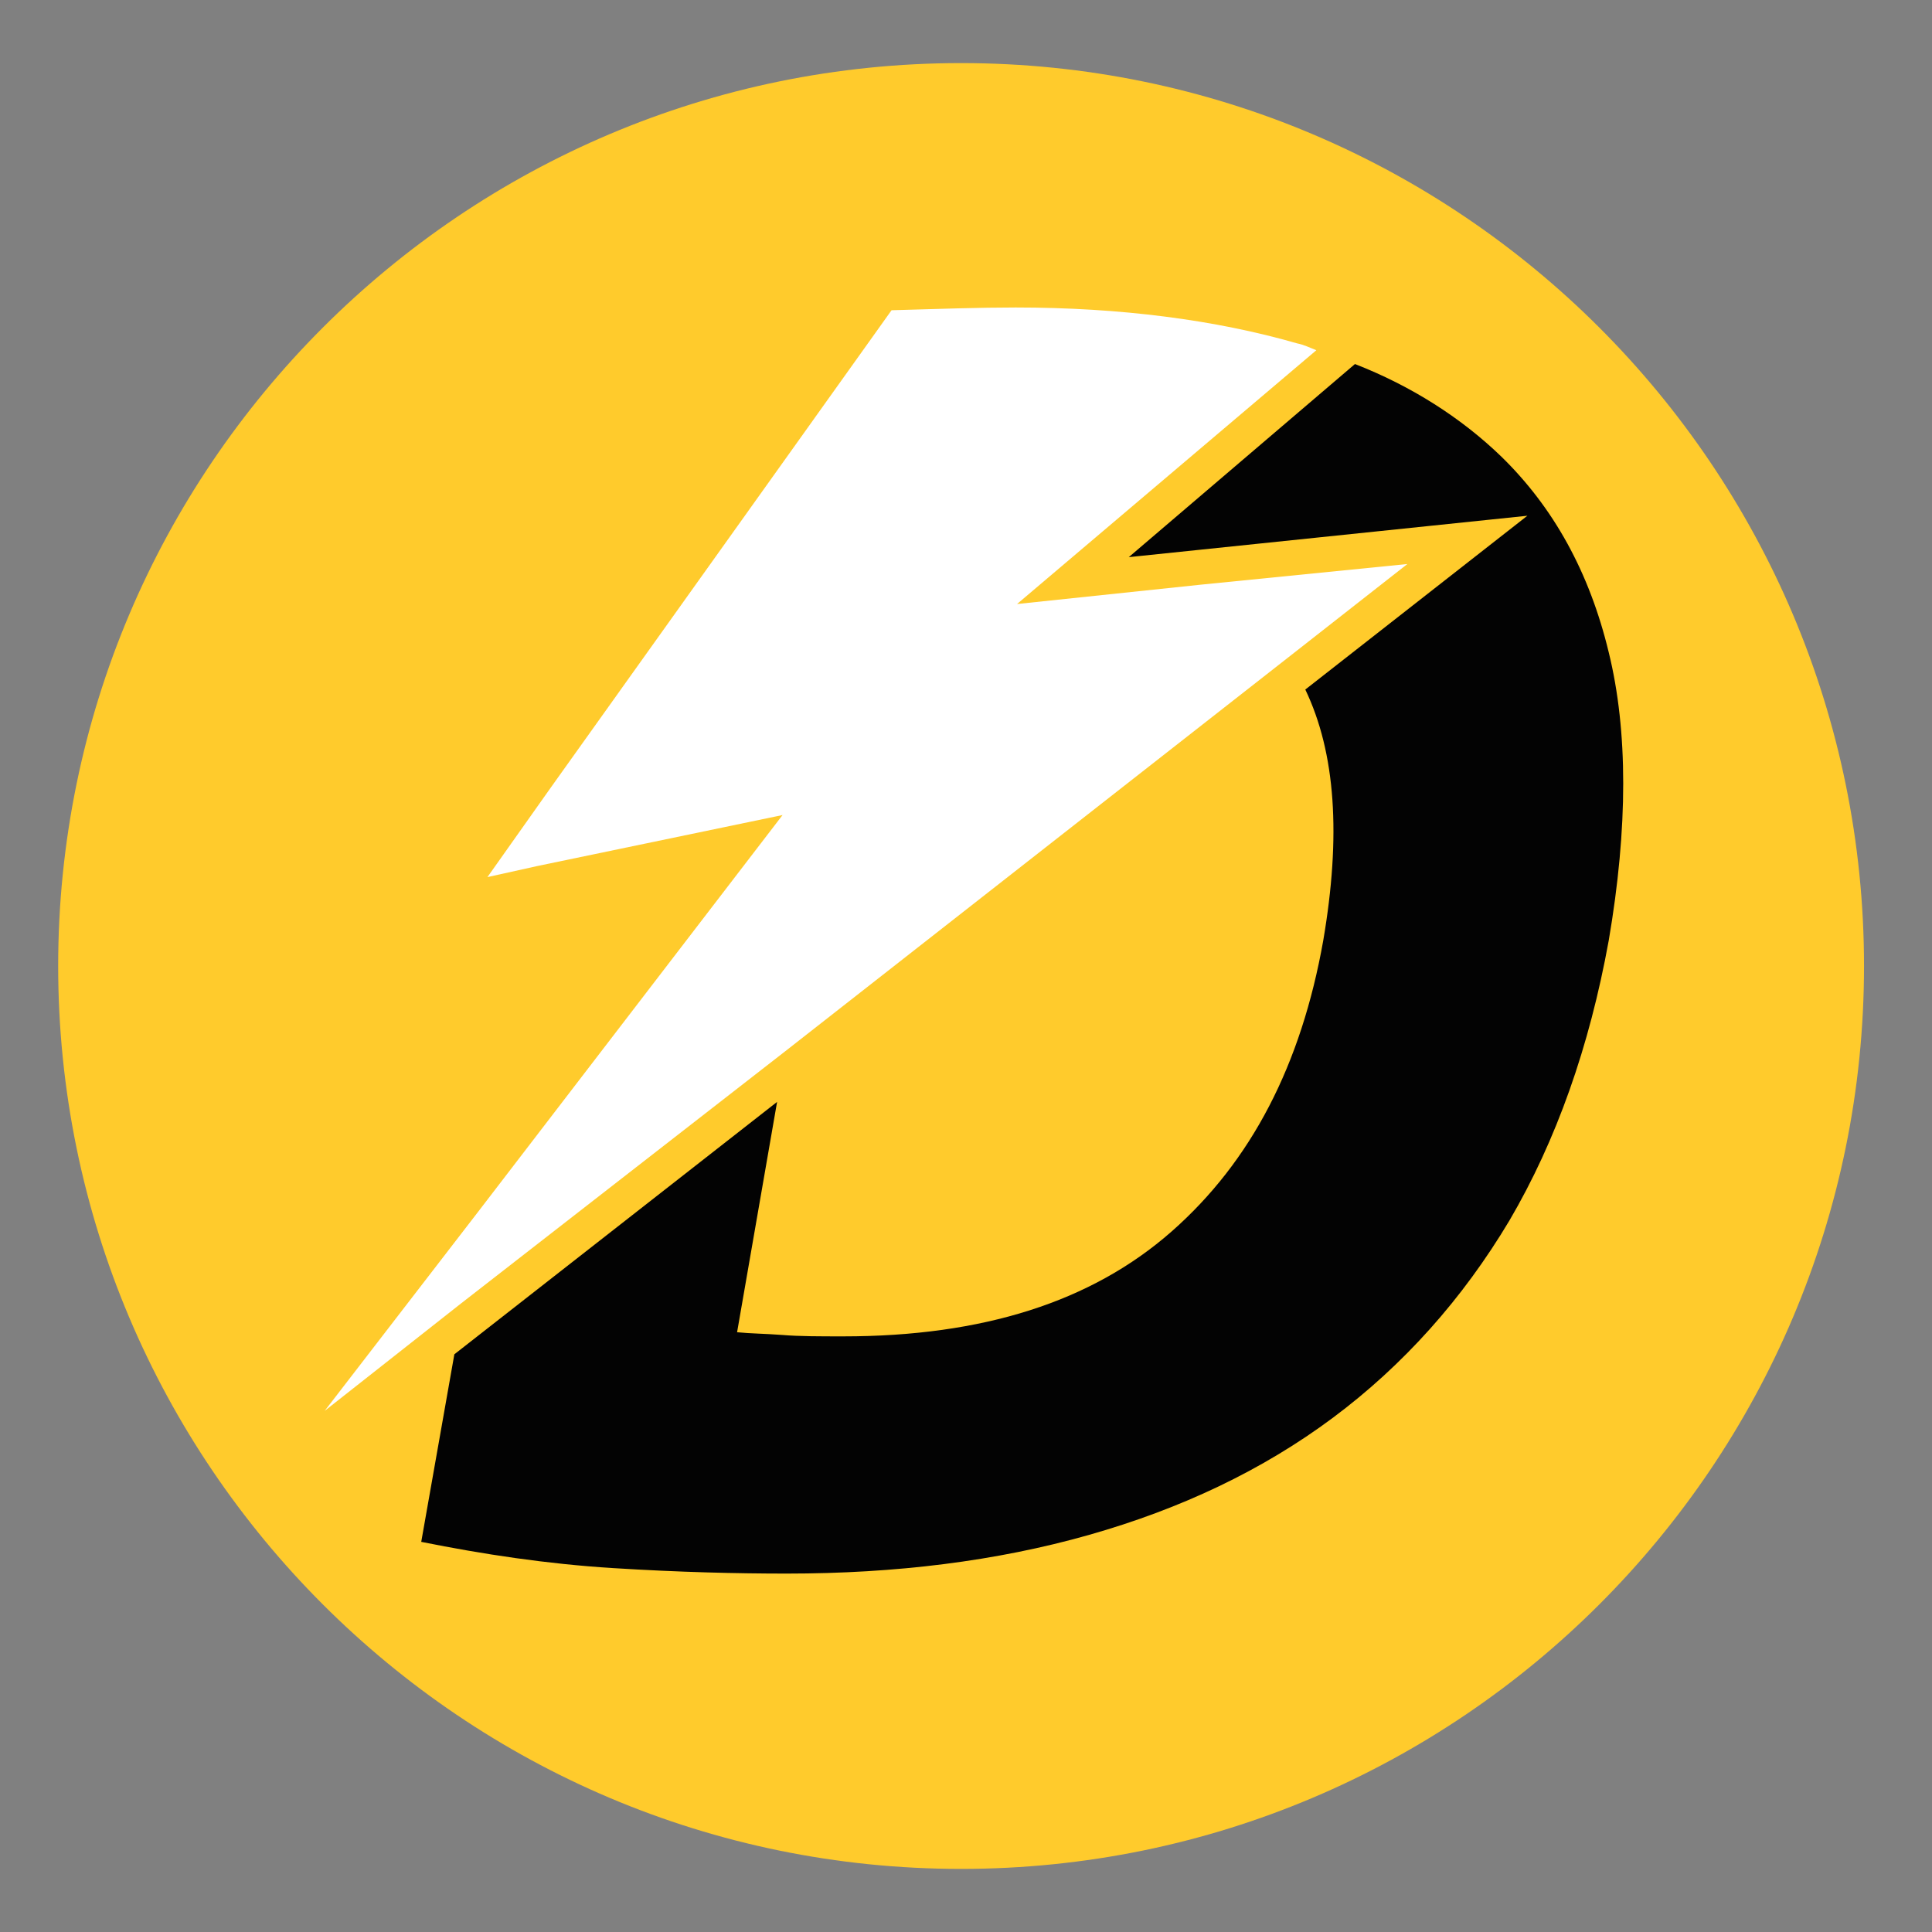
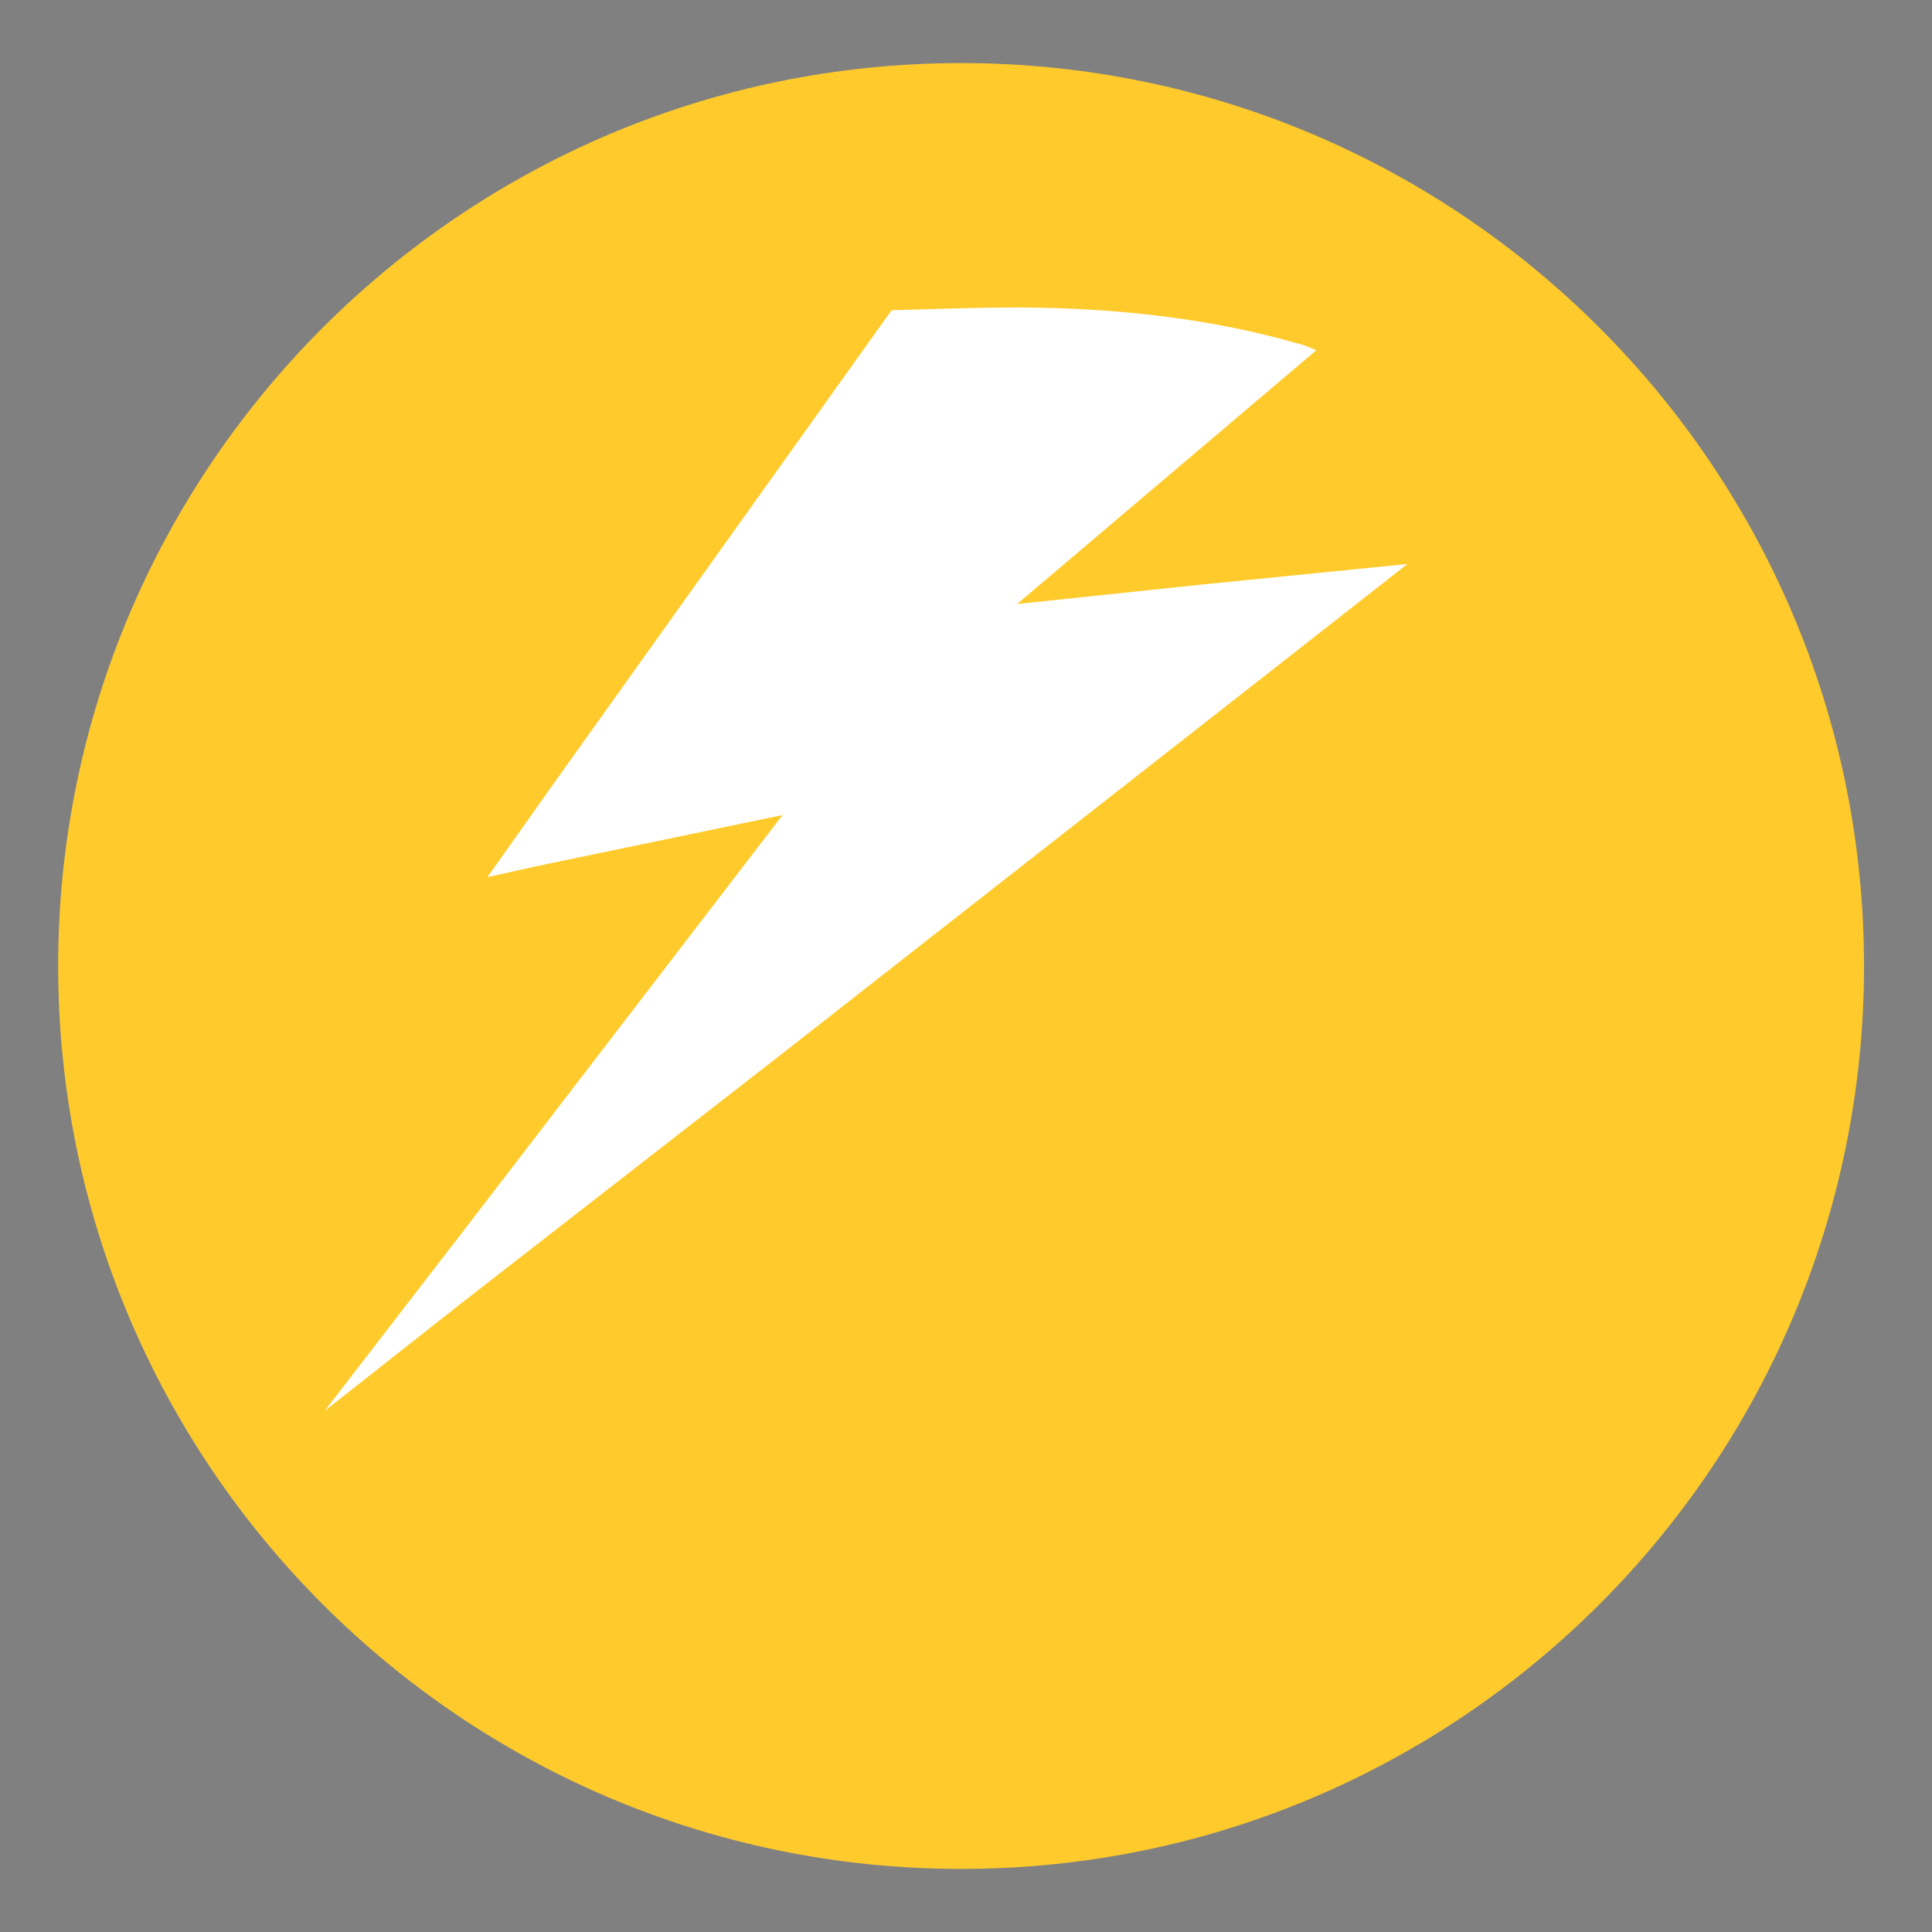
<svg xmlns="http://www.w3.org/2000/svg" xmlns:xlink="http://www.w3.org/1999/xlink" version="1.1" preserveAspectRatio="xMidYMid meet" viewBox="0 0 640 640" width="1024" height="1024">
  <rect x="0" y="0" width="640" height="640" fill="#808080" stroke="none" />
  <defs>
    <path d="M617.48 320C617.48 485.08 483.45 619.1 318.37 619.1C153.29 619.1 19.27 485.08 19.27 320C19.27 154.92 153.29 20.9 318.37 20.9C483.45 20.9 617.48 154.92 617.48 320Z" id="b9fKcrrMt8" />
-     <path d="M497.28 151.2C484.03 138.41 467.58 127.9 448.85 120.59C443.85 124.86 418.88 146.18 373.92 184.56L505.96 170.85C461.82 205.39 437.3 224.58 432.4 228.42C442.45 249.43 444.28 276.84 438.34 311.57C431.03 352.69 414.58 384.67 388.08 407.97C361.58 431.27 325.49 442.69 279.35 442.69C271.58 442.69 264.73 442.69 259.24 442.23C253.3 441.78 248.74 441.78 244.17 441.32C245.05 436.23 249.47 410.8 257.42 365.02L150.51 448.63C143.93 485.91 140.27 506.62 139.54 510.76C160.1 514.88 181.12 518.08 203.05 519.45C224.98 520.82 244.17 521.27 260.61 521.27C296.71 521.27 330.06 517.16 360.67 508.48C391.28 499.8 418.24 487.01 441.54 469.65C464.84 452.28 484.48 430.35 500.02 404.31C515.55 377.81 526.52 346.75 532.91 311.57C539.31 274.1 539.31 242.12 532.91 216.08C526.52 189.58 514.64 168.11 497.28 151.2Z" id="adkGZQTuN" />
    <path d="M426 218.36L259.7 348.57L152.79 431.73L107.56 467.36L158.27 401.57L259.24 269.99L177.92 286.9L161.47 290.55L182.49 260.85C250.2 166.01 287.81 113.31 295.34 102.77C310.87 102.32 324.58 101.86 336.46 101.86C371.18 101.86 402.7 105.97 429.66 113.74C431.94 114.2 433.77 115.11 436.05 116.02C429.45 121.63 396.4 149.65 336.91 200.09L397.68 193.69L466.21 186.84L426 218.36Z" id="ctVsUZ4nK" />
  </defs>
  <g>
    <use xlink:href="#b9fKcrrMt8" opacity="1" fill="#ffcb2c" fill-opacity="1" />
    <use xlink:href="#adkGZQTuN" opacity="1" fill="#030303" fill-opacity="1" />
    <use xlink:href="#adkGZQTuN" opacity="1" fill-opacity="0" stroke="#000000" stroke-width="1" stroke-opacity="0" />
    <use xlink:href="#ctVsUZ4nK" opacity="1" fill="#ffffff" fill-opacity="1" />
    <use xlink:href="#ctVsUZ4nK" opacity="1" fill-opacity="0" stroke="#000000" stroke-width="1" stroke-opacity="0" />
  </g>
</svg>